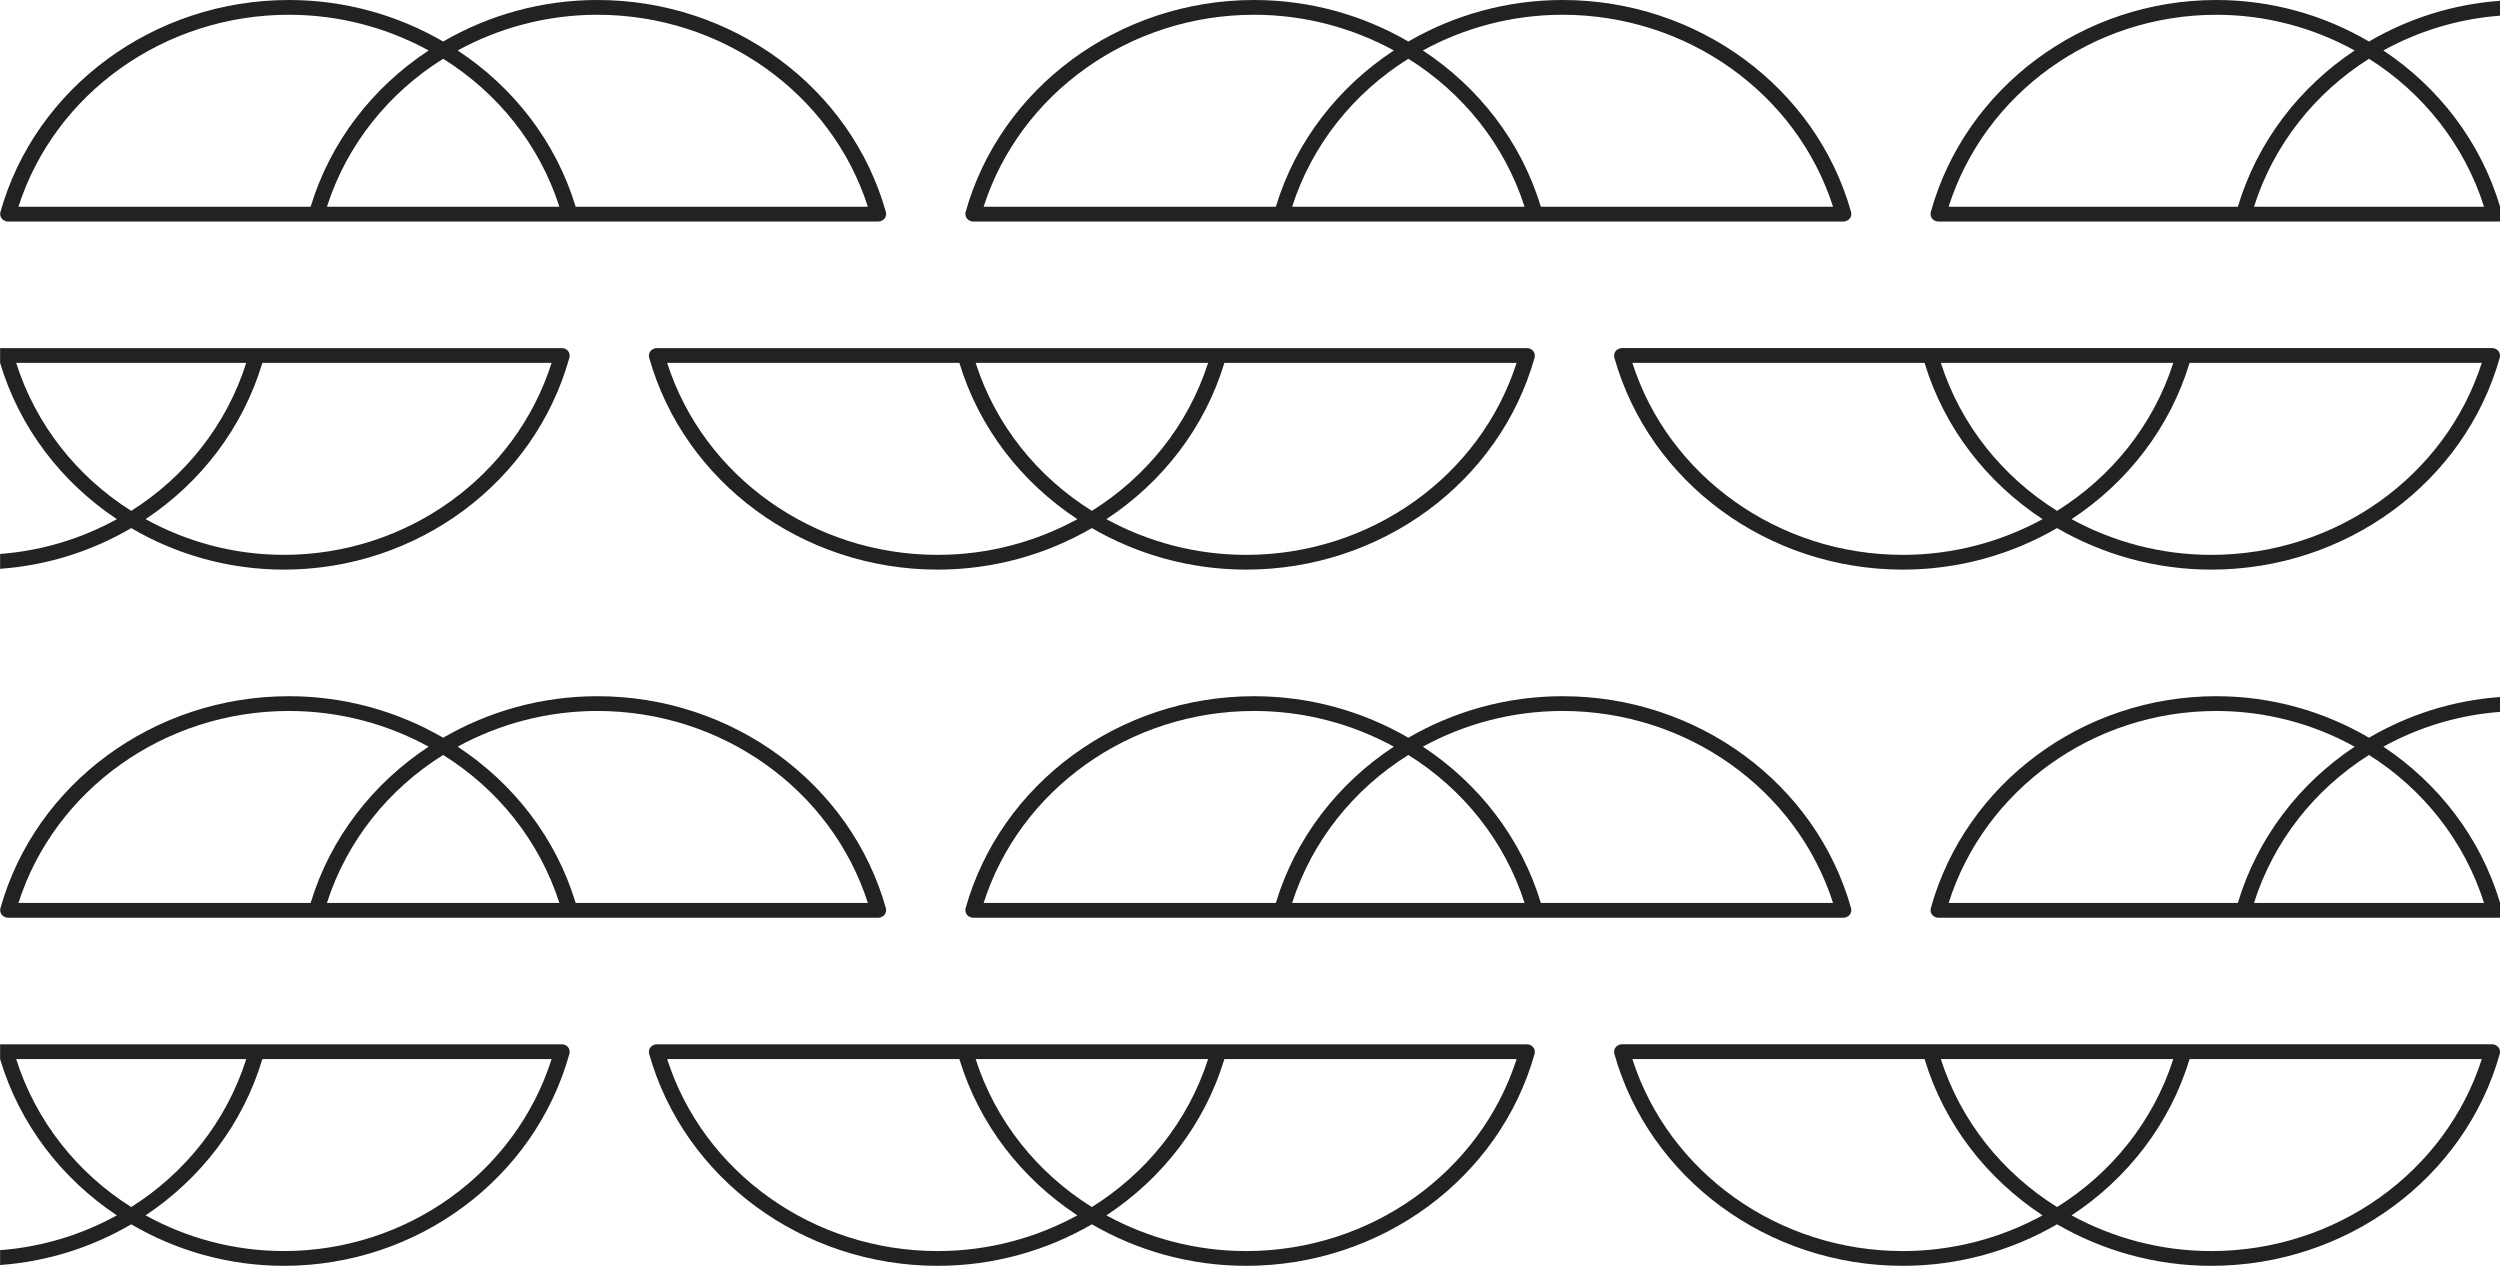
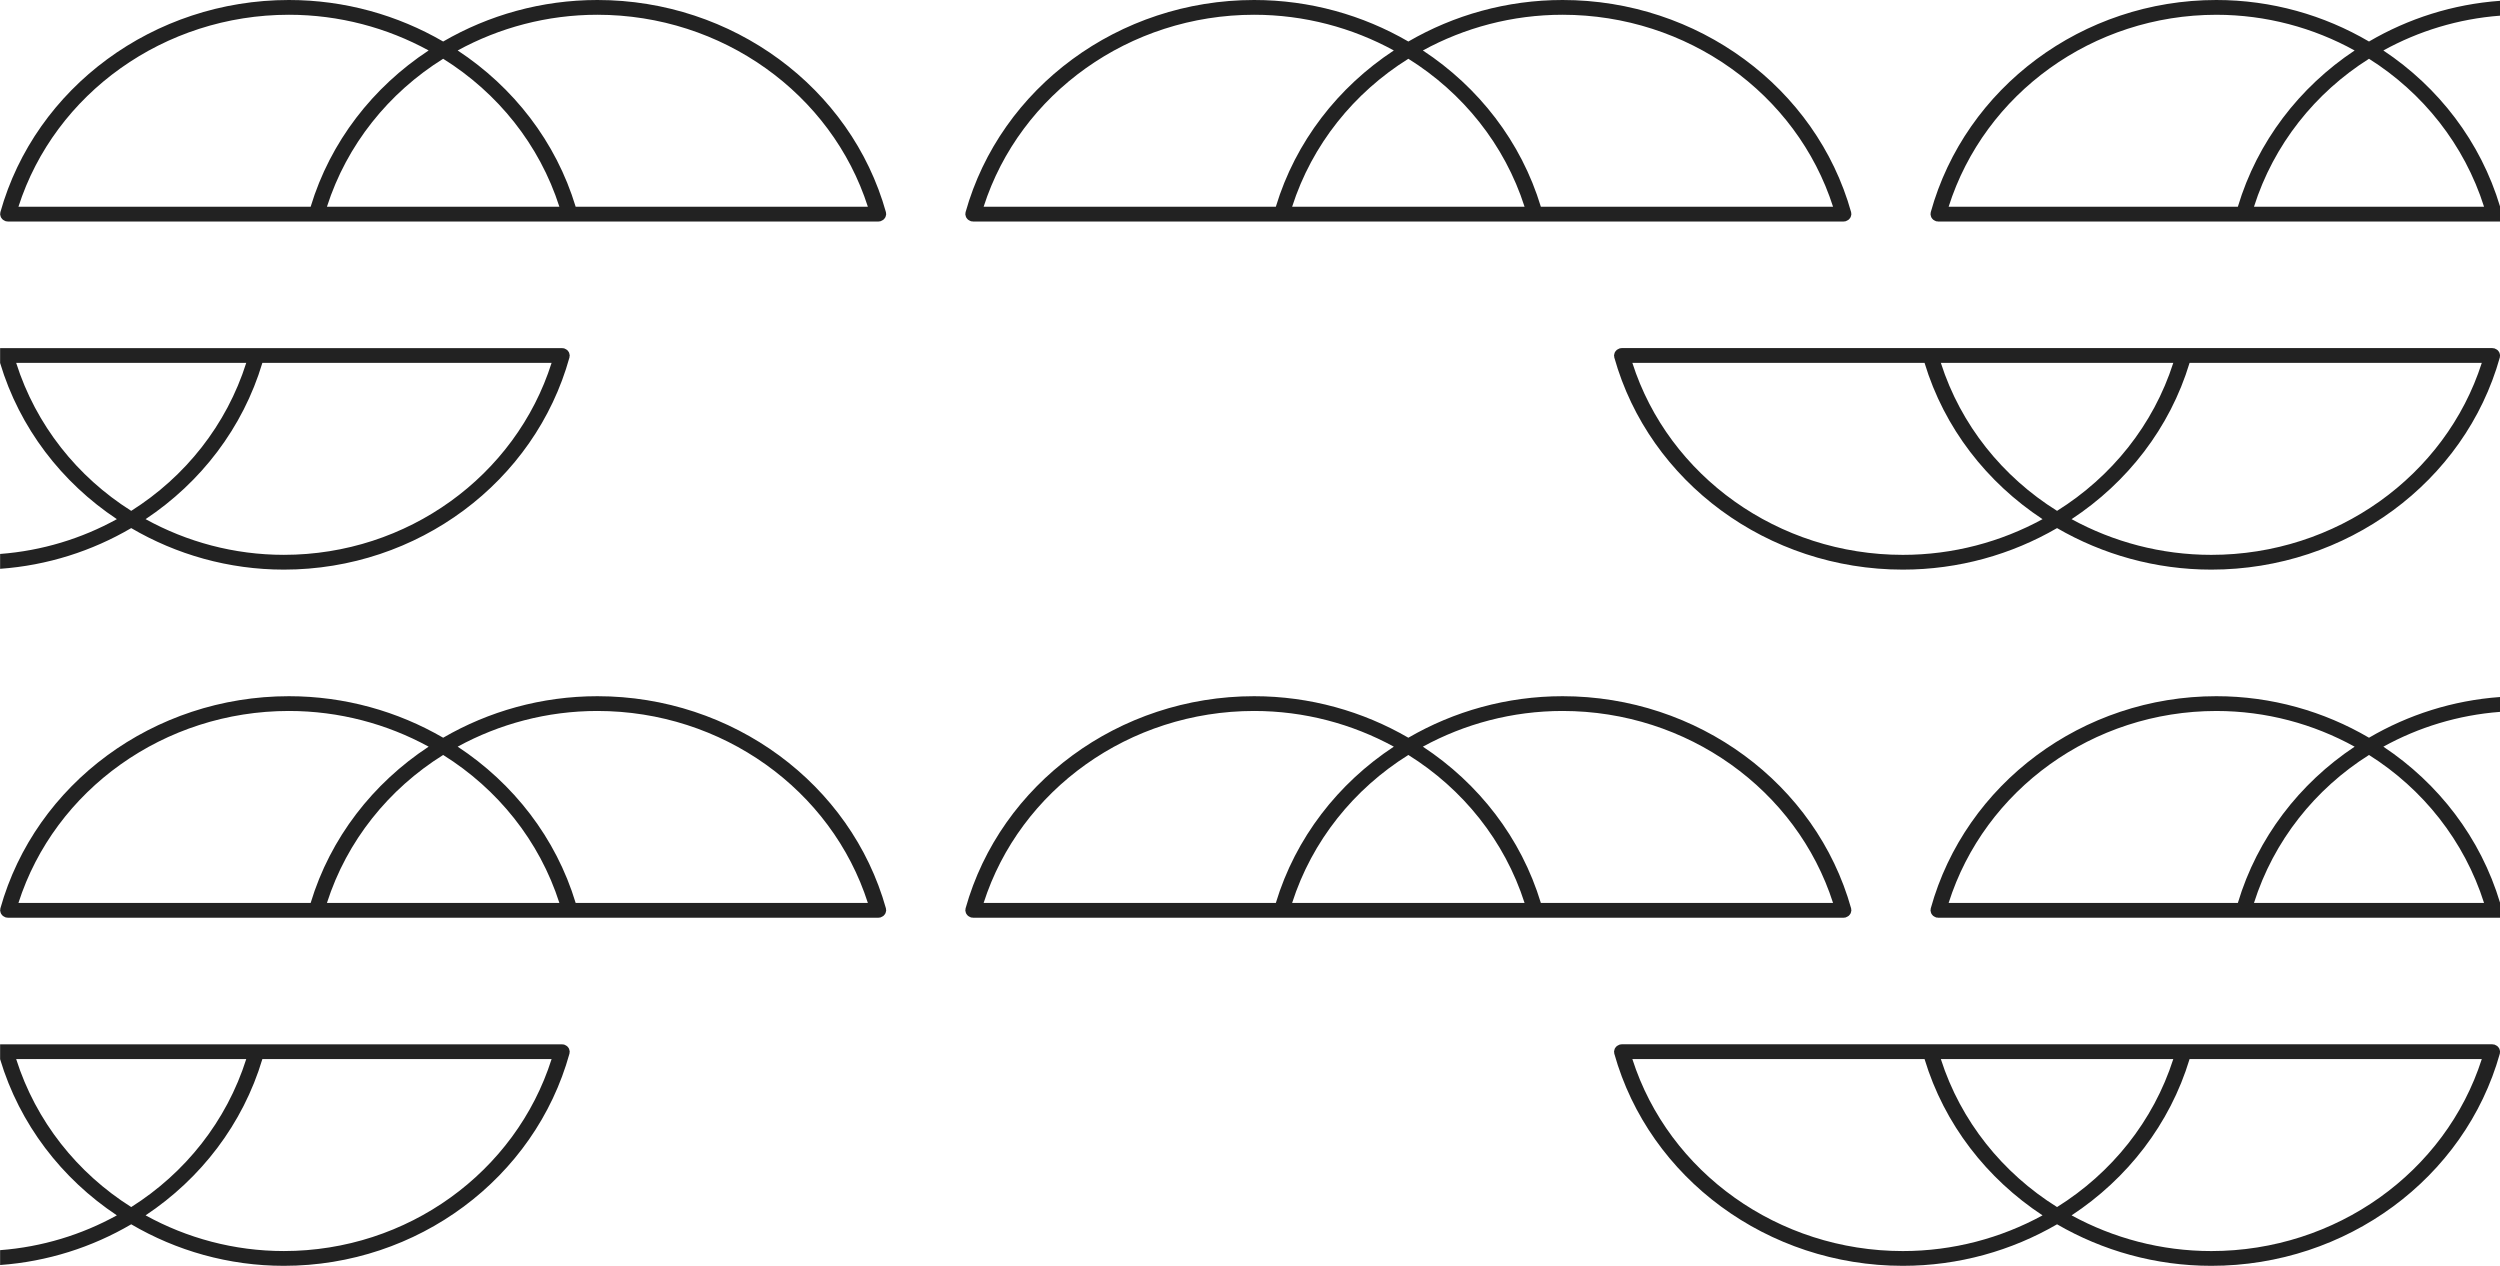
<svg xmlns="http://www.w3.org/2000/svg" version="1.1" id="Layer_1" x="0px" y="0px" viewBox="0 0 158 80" style="enable-background:new 0 0 158 80;" xml:space="preserve">
  <style type="text/css">
	.st0{fill:#222222;}
</style>
  <g>
    <g>
      <path class="st0" d="M116.981,13.658c0.009-0.031,0.017-0.06,0.02-0.093c0.001-0.011,0.007-0.021,0.007-0.032    c0-0.021-0.01-0.039-0.012-0.059c-0.003-0.021,0.002-0.041-0.004-0.062C114.78,5.516,107.281,0,98.756,0    c-3.529,0-6.874,0.956-9.748,2.624C86.133,0.956,82.788,0,79.259,0c-8.526,0-16.024,5.516-18.236,13.413    c-0.006,0.021-0.001,0.041-0.004,0.062c-0.003,0.02-0.012,0.038-0.012,0.059c0,0.011,0.006,0.021,0.007,0.032    c0.002,0.032,0.01,0.062,0.02,0.093c0.009,0.029,0.016,0.056,0.03,0.082c0.014,0.027,0.033,0.049,0.052,0.073    c0.019,0.024,0.038,0.047,0.061,0.067c0.023,0.019,0.049,0.033,0.076,0.048c0.029,0.016,0.056,0.031,0.088,0.042    c0.011,0.004,0.02,0.012,0.031,0.015c0.023,0.006,0.045,0.002,0.068,0.004C61.46,13.991,61.477,14,61.498,14h55.018    c0.041,0,0.084-0.005,0.127-0.016c0.012-0.003,0.02-0.011,0.031-0.015c0.032-0.01,0.06-0.025,0.088-0.042    c0.027-0.015,0.053-0.029,0.076-0.048c0.024-0.02,0.042-0.043,0.061-0.067c0.019-0.024,0.038-0.046,0.052-0.073    C116.965,13.714,116.972,13.686,116.981,13.658z M98.756,0.933c7.866,0,14.795,4.963,17.093,12.133H97.382    c-1.246-4.119-3.937-7.56-7.457-9.877C92.556,1.752,95.577,0.933,98.756,0.933z M96.353,13.067H81.662    c1.26-3.933,3.905-7.204,7.346-9.353C92.448,5.862,95.093,9.134,96.353,13.067z M79.259,0.933c3.178,0,6.2,0.819,8.831,2.256    c-3.52,2.317-6.211,5.758-7.457,9.877H62.165C64.464,5.896,71.394,0.933,79.259,0.933z" />
    </g>
    <g>
      <path class="st0" d="M150.628,3.19c2.225-1.228,4.734-2,7.379-2.2V0.051c-2.989,0.214-5.814,1.124-8.286,2.573    C146.876,0.956,143.565,0,140.072,0c-8.438,0-15.86,5.516-18.049,13.413c-0.006,0.021-0.001,0.041-0.004,0.062    c-0.003,0.02-0.012,0.038-0.012,0.059c0,0.011,0.006,0.021,0.007,0.032c0.002,0.032,0.01,0.062,0.019,0.093    c0.008,0.029,0.016,0.056,0.029,0.082c0.014,0.027,0.032,0.049,0.051,0.073c0.019,0.024,0.037,0.047,0.061,0.067    c0.022,0.019,0.048,0.033,0.075,0.048c0.028,0.016,0.056,0.031,0.087,0.042c0.011,0.004,0.019,0.012,0.031,0.015    c0.023,0.006,0.044,0.002,0.067,0.004c0.02,0.002,0.037,0.011,0.058,0.011h35.514v-0.94C156.773,8.944,154.111,5.505,150.628,3.19    z M123.153,13.067c2.275-7.171,9.134-12.133,16.919-12.133c3.146,0,6.137,0.819,8.741,2.256c-3.484,2.317-6.148,5.758-7.381,9.877    H123.153z M149.721,3.714c3.406,2.148,6.023,5.42,7.271,9.353h-14.541C143.698,9.134,146.315,5.862,149.721,3.714z" />
    </g>
    <g>
      <path class="st0" d="M55.981,13.658c0.009-0.031,0.017-0.06,0.02-0.093c0.001-0.011,0.007-0.021,0.007-0.032    c0-0.021-0.01-0.039-0.012-0.059c-0.003-0.021,0.002-0.041-0.004-0.062C53.78,5.516,46.281,0,37.756,0    c-3.529,0-6.874,0.956-9.748,2.624C25.133,0.956,21.788,0,18.259,0C9.734,0,2.235,5.516,0.023,13.413    c-0.006,0.021-0.001,0.041-0.004,0.062c-0.003,0.02-0.012,0.038-0.012,0.059c0,0.011,0.006,0.021,0.007,0.032    c0.002,0.032,0.01,0.062,0.02,0.093c0.009,0.029,0.016,0.056,0.03,0.082c0.014,0.027,0.033,0.049,0.052,0.073    c0.019,0.024,0.038,0.047,0.061,0.067c0.023,0.019,0.049,0.033,0.076,0.048c0.029,0.016,0.056,0.031,0.088,0.042    c0.011,0.004,0.02,0.012,0.031,0.015c0.023,0.006,0.045,0.002,0.068,0.004C0.46,13.991,0.477,14,0.498,14h55.018    c0.041,0,0.084-0.005,0.127-0.016c0.012-0.003,0.02-0.011,0.031-0.015c0.032-0.01,0.06-0.025,0.088-0.042    c0.027-0.015,0.053-0.029,0.076-0.048c0.024-0.02,0.042-0.043,0.061-0.067c0.019-0.024,0.038-0.046,0.052-0.073    C55.965,13.714,55.972,13.686,55.981,13.658z M37.756,0.933c7.866,0,14.795,4.963,17.093,12.133H36.382    c-1.246-4.119-3.937-7.56-7.457-9.877C31.556,1.752,34.577,0.933,37.756,0.933z M35.353,13.067H20.662    c1.26-3.933,3.905-7.204,7.346-9.353C31.448,5.862,34.093,9.134,35.353,13.067z M18.259,0.933c3.178,0,6.2,0.819,8.831,2.256    c-3.52,2.317-6.211,5.758-7.457,9.877H1.165C3.464,5.896,10.394,0.933,18.259,0.933z" />
    </g>
    <g>
      <path class="st0" d="M116.981,57.658c0.009-0.031,0.017-0.06,0.02-0.093c0.001-0.011,0.007-0.021,0.007-0.032    c0-0.021-0.01-0.039-0.012-0.059c-0.003-0.021,0.002-0.041-0.004-0.062C114.78,49.516,107.281,44,98.756,44    c-3.529,0-6.874,0.956-9.748,2.624C86.133,44.956,82.788,44,79.259,44c-8.526,0-16.024,5.516-18.236,13.413    c-0.006,0.021-0.001,0.041-0.004,0.062c-0.003,0.02-0.012,0.038-0.012,0.059c0,0.011,0.006,0.021,0.007,0.032    c0.002,0.032,0.01,0.062,0.02,0.093c0.009,0.029,0.016,0.056,0.03,0.082c0.014,0.027,0.033,0.049,0.052,0.073    c0.019,0.024,0.038,0.047,0.061,0.067c0.023,0.019,0.049,0.033,0.076,0.048c0.029,0.016,0.056,0.031,0.088,0.042    c0.011,0.004,0.02,0.012,0.031,0.015c0.023,0.006,0.045,0.002,0.068,0.004C61.46,57.991,61.477,58,61.498,58h55.018    c0.041,0,0.084-0.005,0.127-0.016c0.012-0.003,0.02-0.011,0.031-0.015c0.032-0.01,0.06-0.025,0.088-0.042    c0.027-0.015,0.053-0.029,0.076-0.048c0.024-0.02,0.042-0.043,0.061-0.067c0.019-0.024,0.038-0.046,0.052-0.073    C116.965,57.714,116.972,57.686,116.981,57.658z M98.756,44.933c7.866,0,14.795,4.963,17.093,12.133H97.382    c-1.246-4.119-3.937-7.56-7.457-9.877C92.556,45.752,95.577,44.933,98.756,44.933z M96.353,57.067H81.662    c1.26-3.933,3.905-7.204,7.346-9.353C92.448,49.862,95.093,53.134,96.353,57.067z M79.259,44.933c3.178,0,6.2,0.819,8.831,2.256    c-3.52,2.317-6.211,5.758-7.457,9.877H62.165C64.464,49.896,71.394,44.933,79.259,44.933z" />
    </g>
    <g>
      <path class="st0" d="M150.628,47.19c2.225-1.228,4.734-2,7.379-2.2v-0.939c-2.989,0.214-5.814,1.124-8.286,2.573    c-2.845-1.667-6.156-2.624-9.649-2.624c-8.438,0-15.86,5.516-18.049,13.413c-0.006,0.021-0.001,0.041-0.004,0.062    c-0.003,0.02-0.012,0.038-0.012,0.059c0,0.011,0.006,0.021,0.007,0.032c0.002,0.032,0.01,0.062,0.019,0.093    c0.008,0.029,0.016,0.056,0.029,0.082c0.014,0.027,0.032,0.049,0.051,0.073c0.019,0.024,0.037,0.047,0.061,0.067    c0.022,0.019,0.048,0.033,0.075,0.048c0.028,0.016,0.056,0.031,0.087,0.042c0.011,0.004,0.019,0.012,0.031,0.015    c0.023,0.006,0.044,0.002,0.067,0.004c0.02,0.002,0.037,0.011,0.058,0.011h35.514v-0.94    C156.773,52.944,154.111,49.505,150.628,47.19z M123.153,57.067c2.275-7.171,9.134-12.133,16.919-12.133    c3.146,0,6.137,0.819,8.741,2.256c-3.484,2.317-6.148,5.758-7.381,9.877H123.153z M149.721,47.714    c3.406,2.148,6.023,5.42,7.271,9.353h-14.541C143.698,53.134,146.315,49.862,149.721,47.714z" />
    </g>
    <g>
      <path class="st0" d="M55.981,57.658c0.009-0.031,0.017-0.06,0.02-0.093c0.001-0.011,0.007-0.021,0.007-0.032    c0-0.021-0.01-0.039-0.012-0.059c-0.003-0.021,0.002-0.041-0.004-0.062C53.78,49.516,46.281,44,37.756,44    c-3.529,0-6.874,0.956-9.748,2.624C25.133,44.956,21.788,44,18.259,44C9.734,44,2.235,49.516,0.023,57.413    c-0.006,0.021-0.001,0.041-0.004,0.062c-0.003,0.02-0.012,0.038-0.012,0.059c0,0.011,0.006,0.021,0.007,0.032    c0.002,0.032,0.01,0.062,0.02,0.093c0.009,0.029,0.016,0.056,0.03,0.082c0.014,0.027,0.033,0.049,0.052,0.073    c0.019,0.024,0.038,0.047,0.061,0.067c0.023,0.019,0.049,0.033,0.076,0.048c0.029,0.016,0.056,0.031,0.088,0.042    c0.011,0.004,0.02,0.012,0.031,0.015c0.023,0.006,0.045,0.002,0.068,0.004C0.46,57.991,0.477,58,0.498,58h55.018    c0.041,0,0.084-0.005,0.127-0.016c0.012-0.003,0.02-0.011,0.031-0.015c0.032-0.01,0.06-0.025,0.088-0.042    c0.027-0.015,0.053-0.029,0.076-0.048c0.024-0.02,0.042-0.043,0.061-0.067c0.019-0.024,0.038-0.046,0.052-0.073    C55.965,57.714,55.972,57.686,55.981,57.658z M37.756,44.933c7.866,0,14.795,4.963,17.093,12.133H36.382    c-1.246-4.119-3.937-7.56-7.457-9.877C31.556,45.752,34.577,44.933,37.756,44.933z M35.353,57.067H20.662    c1.26-3.933,3.905-7.204,7.346-9.353C31.448,49.862,34.093,53.134,35.353,57.067z M18.259,44.933c3.178,0,6.2,0.819,8.831,2.256    c-3.52,2.317-6.211,5.758-7.457,9.877H1.165C3.464,49.896,10.394,44.933,18.259,44.933z" />
    </g>
    <g>
-       <path class="st0" d="M41.033,22.342c-0.009,0.031-0.017,0.06-0.02,0.093c-0.001,0.011-0.007,0.021-0.007,0.032    c0,0.021,0.01,0.039,0.012,0.059c0.003,0.021-0.002,0.041,0.004,0.062C43.234,30.484,50.733,36,59.258,36    c3.529,0,6.874-0.956,9.748-2.624C71.881,35.044,75.226,36,78.755,36c8.526,0,16.024-5.516,18.236-13.413    c0.006-0.021,0.001-0.041,0.004-0.062c0.003-0.02,0.012-0.038,0.012-0.059c0-0.011-0.006-0.021-0.007-0.032    c-0.002-0.032-0.01-0.062-0.02-0.093c-0.009-0.029-0.016-0.056-0.03-0.082c-0.014-0.027-0.033-0.049-0.052-0.073    c-0.019-0.024-0.038-0.047-0.061-0.067c-0.023-0.019-0.049-0.033-0.076-0.048c-0.029-0.016-0.056-0.031-0.088-0.042    c-0.011-0.004-0.02-0.012-0.031-0.015c-0.023-0.006-0.045-0.002-0.068-0.004C96.554,22.009,96.537,22,96.516,22H41.498    c-0.041,0-0.084,0.005-0.127,0.016c-0.012,0.003-0.02,0.011-0.031,0.015c-0.032,0.01-0.06,0.025-0.088,0.042    c-0.027,0.015-0.053,0.029-0.076,0.048c-0.024,0.02-0.042,0.043-0.061,0.067c-0.019,0.024-0.038,0.046-0.052,0.073    C41.049,22.286,41.042,22.314,41.033,22.342z M59.258,35.067c-7.866,0-14.795-4.963-17.093-12.133h18.467    c1.246,4.119,3.937,7.56,7.457,9.877C65.458,34.248,62.437,35.067,59.258,35.067z M61.661,22.933h14.691    c-1.26,3.933-3.905,7.204-7.346,9.353C65.566,30.138,62.921,26.866,61.661,22.933z M78.755,35.067c-3.178,0-6.2-0.819-8.831-2.256    c3.52-2.317,6.211-5.758,7.457-9.877h18.468C93.55,30.104,86.62,35.067,78.755,35.067z" />
-     </g>
+       </g>
    <g>
      <path class="st0" d="M102.033,22.342c-0.009,0.031-0.017,0.06-0.02,0.093c-0.001,0.011-0.007,0.021-0.007,0.032    c0,0.021,0.01,0.039,0.012,0.059c0.003,0.021-0.002,0.041,0.004,0.062C104.234,30.484,111.733,36,120.258,36    c3.529,0,6.874-0.956,9.748-2.624c2.875,1.667,6.22,2.624,9.748,2.624c8.526,0,16.024-5.516,18.236-13.413    c0.006-0.021,0.001-0.041,0.004-0.062c0.003-0.02,0.012-0.038,0.012-0.059c0-0.011-0.006-0.021-0.007-0.032    c-0.002-0.032-0.01-0.062-0.02-0.093c-0.009-0.029-0.016-0.056-0.03-0.082c-0.014-0.027-0.033-0.049-0.052-0.073    c-0.019-0.024-0.038-0.047-0.061-0.067c-0.023-0.019-0.049-0.033-0.076-0.048c-0.029-0.016-0.056-0.031-0.088-0.042    c-0.011-0.004-0.02-0.012-0.031-0.015c-0.023-0.006-0.045-0.002-0.068-0.004c-0.02-0.002-0.038-0.011-0.059-0.011h-55.018    c-0.041,0-0.084,0.005-0.127,0.016c-0.012,0.003-0.02,0.011-0.031,0.015c-0.032,0.01-0.06,0.025-0.088,0.042    c-0.027,0.015-0.053,0.029-0.076,0.048c-0.024,0.02-0.042,0.043-0.061,0.067c-0.019,0.024-0.038,0.046-0.052,0.073    C102.049,22.286,102.042,22.314,102.033,22.342z M120.258,35.067c-7.866,0-14.795-4.963-17.093-12.133h18.467    c1.246,4.119,3.937,7.56,7.457,9.877C126.458,34.248,123.437,35.067,120.258,35.067z M122.661,22.933h14.691    c-1.26,3.933-3.905,7.204-7.346,9.353C126.566,30.138,123.921,26.866,122.661,22.933z M139.755,35.067    c-3.178,0-6.2-0.819-8.831-2.256c3.52-2.317,6.211-5.758,7.457-9.877h18.468C154.55,30.104,147.62,35.067,139.755,35.067z" />
    </g>
    <g>
-       <path class="st0" d="M41.033,66.342c-0.009,0.031-0.017,0.06-0.02,0.093c-0.001,0.011-0.007,0.021-0.007,0.032    c0,0.021,0.01,0.039,0.012,0.059c0.003,0.021-0.002,0.041,0.004,0.062C43.234,74.484,50.733,80,59.258,80    c3.529,0,6.874-0.956,9.748-2.624C71.881,79.044,75.226,80,78.755,80c8.526,0,16.024-5.516,18.236-13.413    c0.006-0.021,0.001-0.041,0.004-0.062c0.003-0.02,0.012-0.038,0.012-0.059c0-0.011-0.006-0.021-0.007-0.032    c-0.002-0.032-0.01-0.062-0.02-0.093c-0.009-0.029-0.016-0.056-0.03-0.082c-0.014-0.027-0.033-0.049-0.052-0.073    c-0.019-0.024-0.038-0.047-0.061-0.067c-0.023-0.019-0.049-0.033-0.076-0.048c-0.029-0.016-0.056-0.031-0.088-0.042    c-0.011-0.004-0.02-0.012-0.031-0.015c-0.023-0.006-0.045-0.002-0.068-0.004C96.554,66.009,96.537,66,96.516,66H41.498    c-0.041,0-0.084,0.005-0.127,0.016c-0.012,0.003-0.02,0.011-0.031,0.015c-0.032,0.01-0.06,0.025-0.088,0.042    c-0.027,0.015-0.053,0.029-0.076,0.048c-0.024,0.02-0.042,0.043-0.061,0.067c-0.019,0.024-0.038,0.046-0.052,0.073    C41.049,66.286,41.042,66.314,41.033,66.342z M59.258,79.067c-7.866,0-14.795-4.963-17.093-12.133h18.467    c1.246,4.119,3.937,7.56,7.457,9.877C65.458,78.248,62.437,79.067,59.258,79.067z M61.661,66.933h14.691    c-1.26,3.933-3.905,7.204-7.346,9.353C65.566,74.138,62.921,70.866,61.661,66.933z M78.755,79.067c-3.178,0-6.2-0.819-8.831-2.256    c3.52-2.317,6.211-5.758,7.457-9.877h18.468C93.55,74.104,86.62,79.067,78.755,79.067z" />
-     </g>
+       </g>
    <g>
      <path class="st0" d="M102.033,66.342c-0.009,0.031-0.017,0.06-0.02,0.093c-0.001,0.011-0.007,0.021-0.007,0.032    c0,0.021,0.01,0.039,0.012,0.059c0.003,0.021-0.002,0.041,0.004,0.062C104.234,74.484,111.733,80,120.258,80    c3.529,0,6.874-0.956,9.748-2.624c2.875,1.667,6.22,2.624,9.748,2.624c8.526,0,16.024-5.516,18.236-13.413    c0.006-0.021,0.001-0.041,0.004-0.062c0.003-0.02,0.012-0.038,0.012-0.059c0-0.011-0.006-0.021-0.007-0.032    c-0.002-0.032-0.01-0.062-0.02-0.093c-0.009-0.029-0.016-0.056-0.03-0.082c-0.014-0.027-0.033-0.049-0.052-0.073    c-0.019-0.024-0.038-0.047-0.061-0.067c-0.023-0.019-0.049-0.033-0.076-0.048c-0.029-0.016-0.056-0.031-0.088-0.042    c-0.011-0.004-0.02-0.012-0.031-0.015c-0.023-0.006-0.045-0.002-0.068-0.004c-0.02-0.002-0.038-0.011-0.059-0.011h-55.018    c-0.041,0-0.084,0.005-0.127,0.016c-0.012,0.003-0.02,0.011-0.031,0.015c-0.032,0.01-0.06,0.025-0.088,0.042    c-0.027,0.015-0.053,0.029-0.076,0.048c-0.024,0.02-0.042,0.043-0.061,0.067c-0.019,0.024-0.038,0.046-0.052,0.073    C102.049,66.286,102.042,66.314,102.033,66.342z M120.258,79.067c-7.866,0-14.795-4.963-17.093-12.133h18.467    c1.246,4.119,3.937,7.56,7.457,9.877C126.458,78.248,123.437,79.067,120.258,79.067z M122.661,66.933h14.691    c-1.26,3.933-3.905,7.204-7.346,9.353C126.566,74.138,123.921,70.866,122.661,66.933z M139.755,79.067    c-3.178,0-6.2-0.819-8.831-2.256c3.52-2.317,6.211-5.758,7.457-9.877h18.468C154.55,74.104,147.62,79.067,139.755,79.067z" />
    </g>
    <g>
      <path class="st0" d="M7.386,32.81c-2.225,1.228-4.734,2-7.379,2.2v0.939c2.989-0.214,5.814-1.124,8.286-2.573    C11.138,35.044,14.449,36,17.942,36c8.438,0,15.86-5.516,18.049-13.413c0.006-0.021,0.001-0.041,0.004-0.062    c0.003-0.02,0.012-0.038,0.012-0.059c0-0.011-0.006-0.021-0.007-0.032c-0.002-0.032-0.01-0.062-0.019-0.093    c-0.008-0.029-0.016-0.056-0.029-0.082c-0.014-0.027-0.032-0.049-0.051-0.073c-0.019-0.024-0.037-0.047-0.061-0.067    c-0.022-0.019-0.048-0.033-0.075-0.048c-0.028-0.016-0.056-0.031-0.087-0.042c-0.011-0.004-0.019-0.012-0.031-0.015    c-0.023-0.006-0.044-0.002-0.067-0.004C35.559,22.009,35.542,22,35.521,22H0.007v0.94C1.241,27.056,3.903,30.495,7.386,32.81z     M34.861,22.933c-2.275,7.171-9.134,12.133-16.919,12.133c-3.146,0-6.137-0.819-8.741-2.256c3.484-2.317,6.148-5.758,7.381-9.877    H34.861z M8.293,32.286c-3.406-2.148-6.023-5.42-7.271-9.353h14.541C14.316,26.866,11.699,30.138,8.293,32.286z" />
    </g>
    <g>
-       <path class="st0" d="M7.386,76.81c-2.225,1.228-4.734,2-7.379,2.2v0.939c2.989-0.214,5.814-1.124,8.286-2.573    C11.138,79.044,14.449,80,17.942,80c8.438,0,15.86-5.516,18.049-13.413c0.006-0.021,0.001-0.041,0.004-0.062    c0.003-0.02,0.012-0.038,0.012-0.059c0-0.011-0.006-0.021-0.007-0.032c-0.002-0.032-0.01-0.062-0.019-0.093    c-0.008-0.029-0.016-0.056-0.029-0.082c-0.014-0.027-0.032-0.049-0.051-0.073c-0.019-0.024-0.037-0.047-0.061-0.067    c-0.022-0.019-0.048-0.033-0.075-0.048c-0.028-0.016-0.056-0.031-0.087-0.042c-0.011-0.004-0.019-0.012-0.031-0.015    c-0.023-0.006-0.044-0.002-0.067-0.004C35.559,66.009,35.542,66,35.521,66H0.007v0.94C1.241,71.056,3.903,74.495,7.386,76.81z     M34.861,66.933c-2.275,7.171-9.134,12.133-16.919,12.133c-3.146,0-6.137-0.819-8.741-2.256c3.484-2.317,6.148-5.758,7.381-9.877    H34.861z M8.293,76.286c-3.406-2.148-6.023-5.42-7.271-9.353h14.541C14.316,70.866,11.699,74.138,8.293,76.286z" />
+       <path class="st0" d="M7.386,76.81c-2.225,1.228-4.734,2-7.379,2.2v0.939c2.989-0.214,5.814-1.124,8.286-2.573    C11.138,79.044,14.449,80,17.942,80c8.438,0,15.86-5.516,18.049-13.413c0.006-0.021,0.001-0.041,0.004-0.062    c0.003-0.02,0.012-0.038,0.012-0.059c0-0.011-0.006-0.021-0.007-0.032c-0.002-0.032-0.01-0.062-0.019-0.093    c-0.008-0.029-0.016-0.056-0.029-0.082c-0.014-0.027-0.032-0.049-0.051-0.073c-0.019-0.024-0.037-0.047-0.061-0.067    c-0.022-0.019-0.048-0.033-0.075-0.048c-0.028-0.016-0.056-0.031-0.087-0.042c-0.011-0.004-0.019-0.012-0.031-0.015    c-0.023-0.006-0.044-0.002-0.067-0.004C35.559,66.009,35.542,66,35.521,66H0.007v0.94C1.241,71.056,3.903,74.495,7.386,76.81z     M34.861,66.933c-2.275,7.171-9.134,12.133-16.919,12.133c-3.146,0-6.137-0.819-8.741-2.256c3.484-2.317,6.148-5.758,7.381-9.877    H34.861M8.293,76.286c-3.406-2.148-6.023-5.42-7.271-9.353h14.541C14.316,70.866,11.699,74.138,8.293,76.286z" />
    </g>
  </g>
</svg>